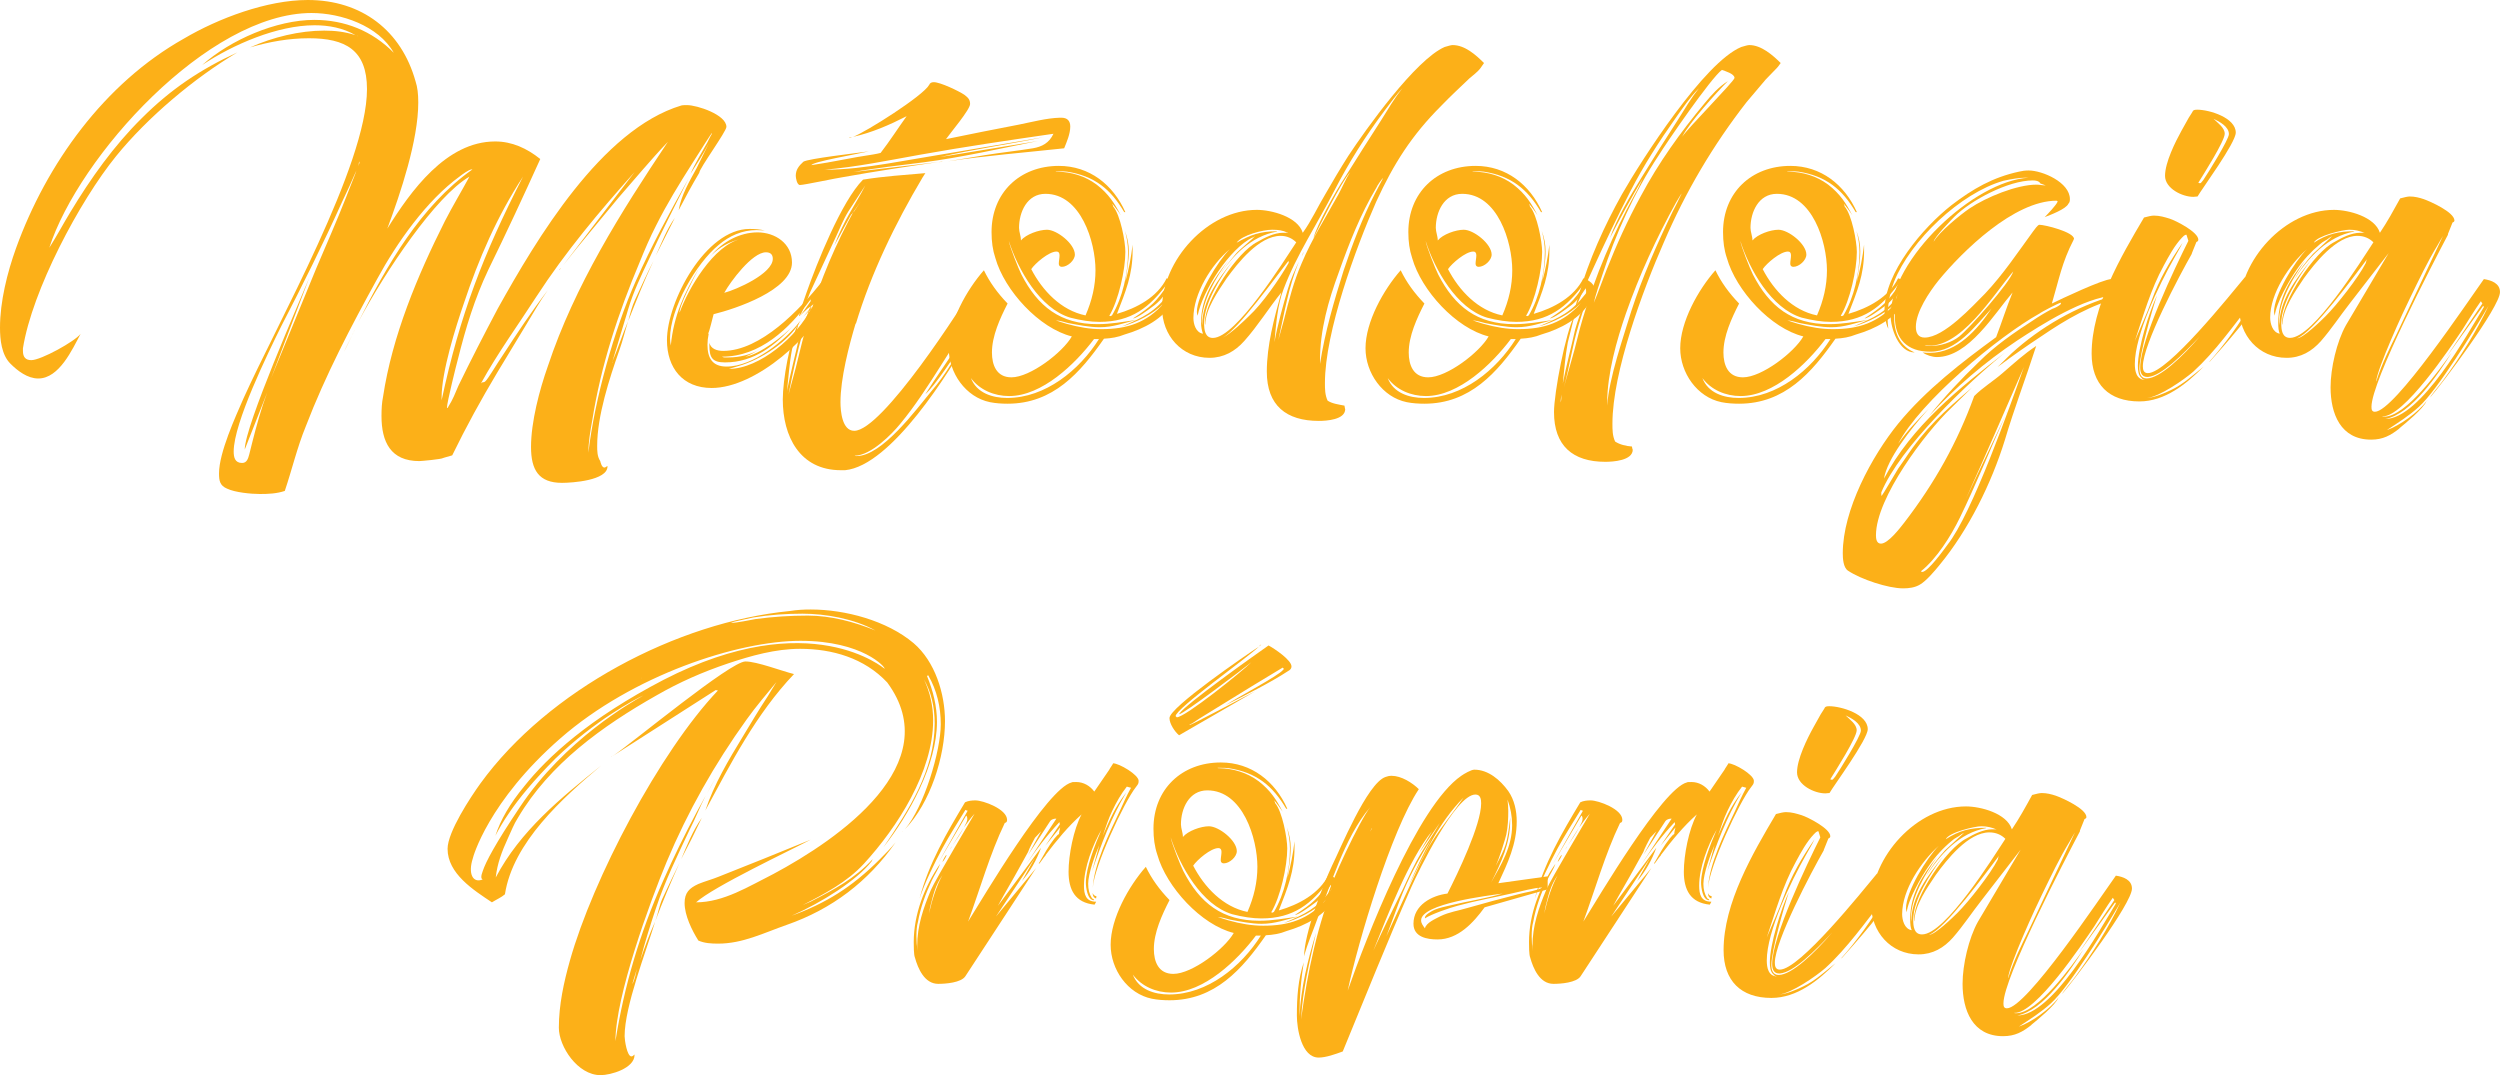
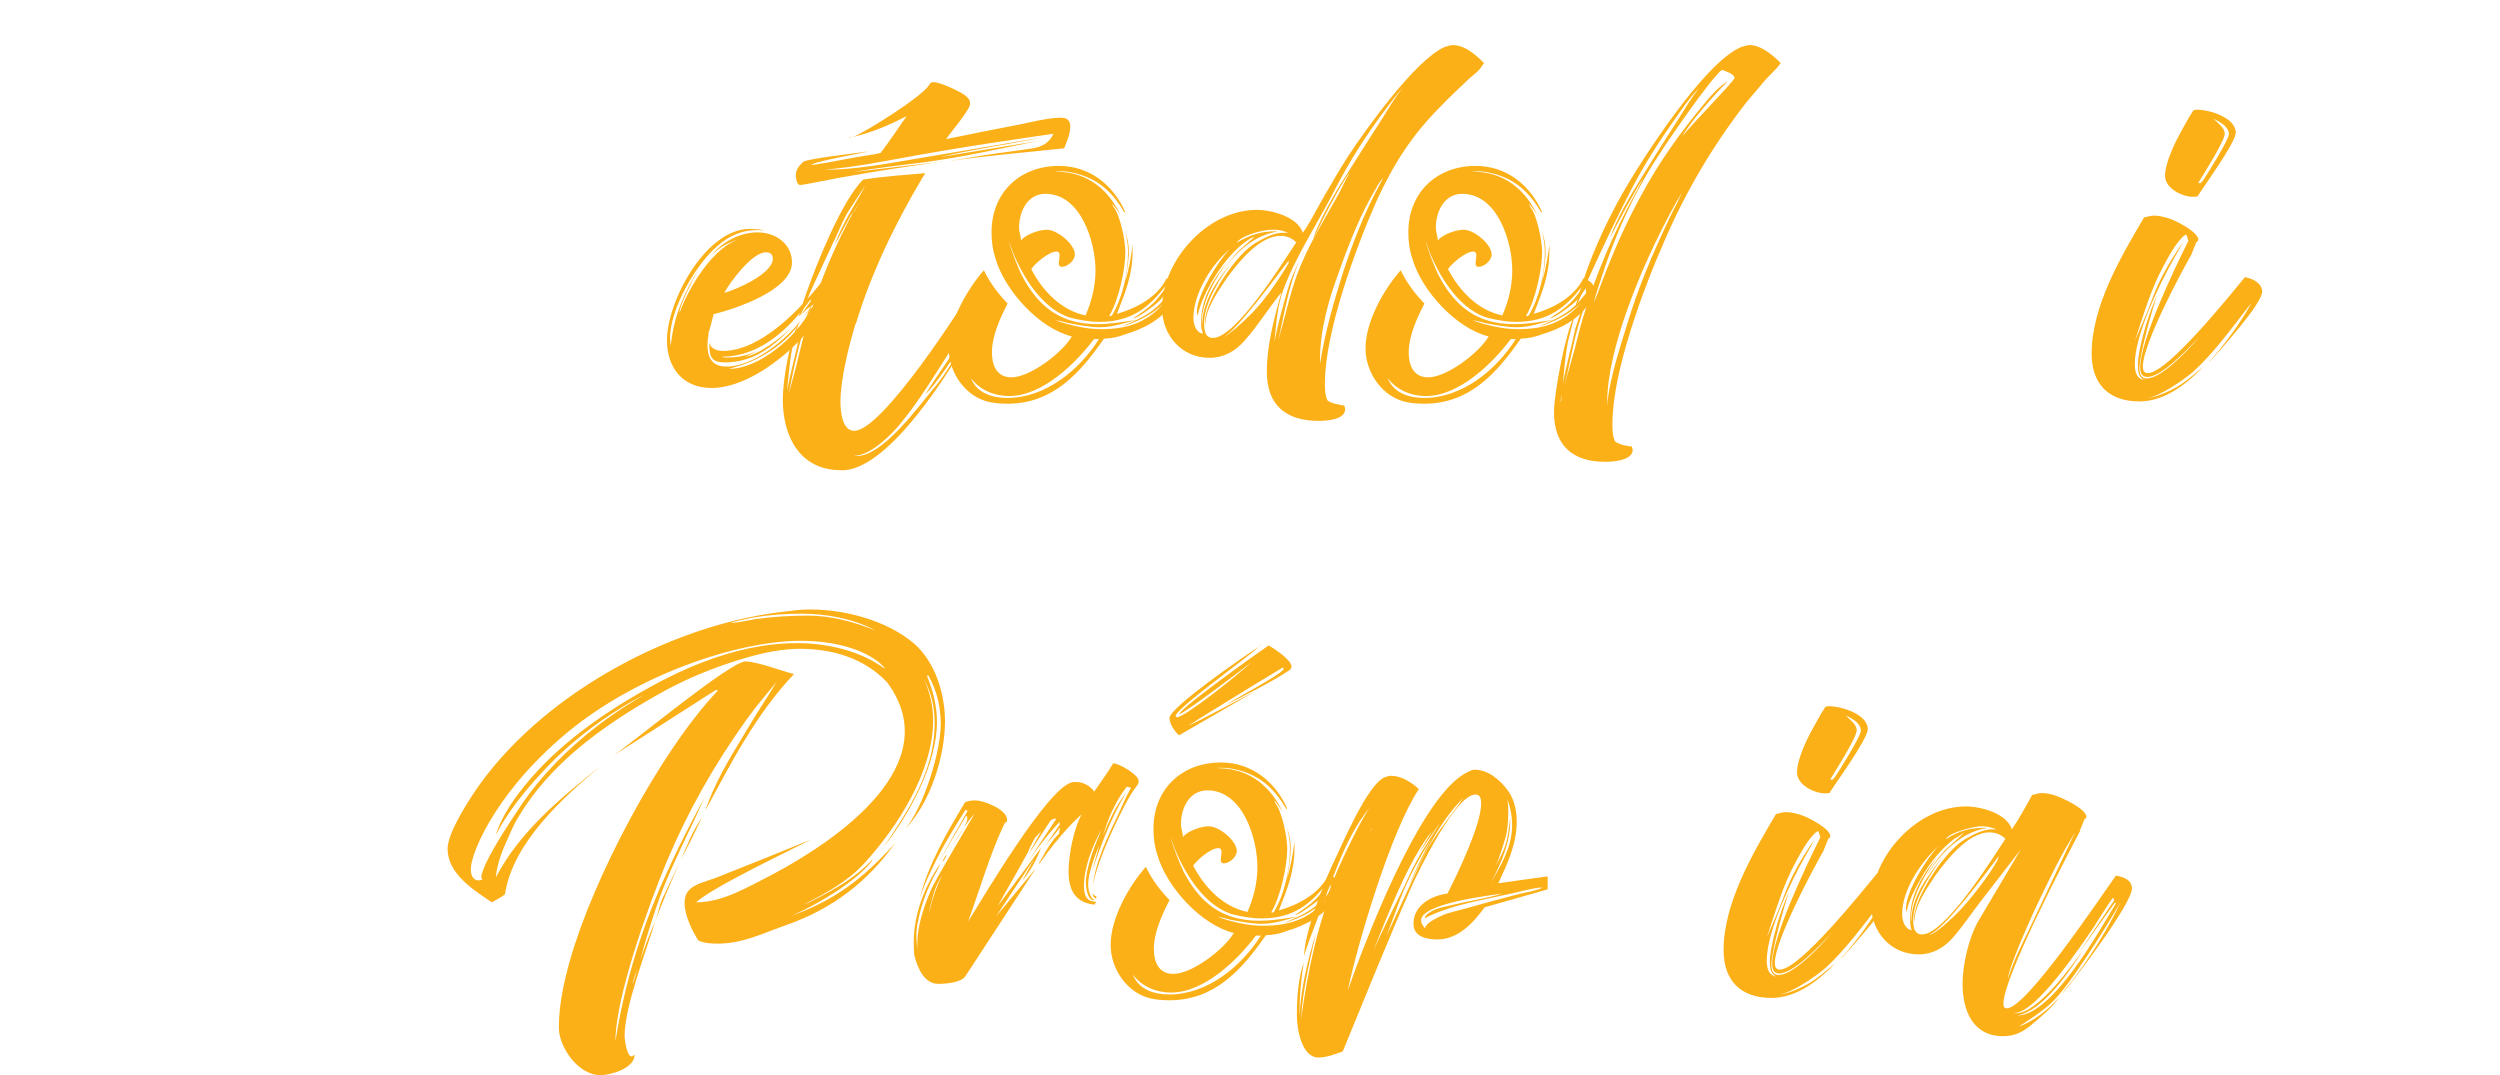
<svg xmlns="http://www.w3.org/2000/svg" id="Layer_1" x="0px" y="0px" width="211.223px" height="90.839px" viewBox="0 0 211.223 90.839" xml:space="preserve">
  <g>
    <g>
-       <path fill="#FCB018" d="M45.647,13.435c-1.421,3.133-2.875,6.267-4.394,9.368c-1.163,2.455-1.905,4.91-2.552,7.494   c-0.161,0.582-0.938,3.715-0.938,4.135c0,0.032,0,0.032,0.031,0.032c0.032,0,0.063-0.032,0.098-0.129   c0.354-0.549,0.582-1.131,0.84-1.745c1.065-2.196,2.164-4.329,3.327-6.525c3.262-5.847,8.754-15.118,15.505-17.153   c0.098-0.032,0.388-0.032,0.483-0.032c0.841,0,3.327,0.808,3.327,1.841c0,0.387-2.293,3.521-2.293,3.876   c-0.614,1.034-1.194,2.1-1.744,3.166c0.227-1.292,0.904-2.423,1.519-3.554l1.034-2.102c-0.484,0.938-1.001,1.712-1.552,2.584   c0.389-0.905,0.938-1.776,1.421-2.647l0.227-0.452l0.162-0.29v-0.064l-0.162,0.227l-0.42,0.646l-1.13,1.777   c-1.065,1.68-2.101,3.359-3.004,5.168c-0.518,1.001-0.97,2.067-1.39,3.101c-1.81,4.296-3.264,8.689-4.006,13.374   c-0.162,0.904-0.323,1.809-0.323,2.713c0.518-4.49,2.196-10.434,4.005-14.504c1.324-2.972,2.875-5.815,4.458-8.657   c-1.162,2.326-2.325,4.587-3.392,6.913c-0.614,1.292-1.261,2.648-1.681,4.038l-1.356,4.49c0.484-1.13,0.84-2.261,1.324-3.392   c-0.258,0.808-0.451,1.646-0.742,2.455c-0.84,2.39-1.874,5.556-1.874,8.076c0,0.42,0,0.904,0.258,1.292   c0.033,0.129,0.129,0.549,0.354,0.549c0.098,0,0.162-0.097,0.259-0.129v0.032c0,1.195-3.004,1.389-3.845,1.389   c-1.972,0-2.616-1.099-2.616-3.037c0-2.1,0.711-4.813,1.421-6.816c2.261-6.815,6.17-13.018,10.144-18.961   c-1.454,1.519-2.778,3.133-4.167,4.716c-1.583,1.938-3.166,3.78-4.685,5.718l6.041-7.882c-3.004,3.359-5.848,6.751-8.303,10.531   c-1.583,2.455-3.262,4.749-4.685,7.333c0.259-0.258,0.194,0.129,0.614-0.483c0.42-0.613,0.774-1.229,1.194-1.841   c1.261-1.938,2.455-3.747,3.845-5.556c-0.679,0.937-1.229,1.938-1.842,2.94l-2.423,4.005c-1.39,2.326-2.615,4.555-3.812,7.01   l-0.678,0.194l-0.098,0.032c-0.098,0.097-1.842,0.258-2.002,0.258c-2.424,0-3.198-1.615-3.198-3.812   c0-0.614,0.032-1.131,0.13-1.615c0.773-5.136,2.906-10.24,5.231-14.858c0.646-1.26,1.39-2.487,2.067-3.747   c-2.844,1.646-7.074,7.946-9.4,12.307c2.423-4.812,5.266-9.82,9.658-12.921h-0.06c-0.227,0-0.84,0.452-1.001,0.582   c-2.811,2.035-5.33,5.621-6.979,8.657c-2.229,4.038-4.394,8.172-6.041,12.469c-0.742,1.809-1.163,3.65-1.775,5.459   c-0.68,0.226-1.356,0.259-2.101,0.259s-2.101-0.129-2.777-0.453c-0.614-0.258-0.679-0.678-0.679-1.292   c0-1.744,1.39-4.781,2.067-6.331c2.842-6.332,10.434-19.705,10.434-26.133c0-3.327-1.841-4.296-4.909-4.296   c-1.681,0-3.327,0.291-4.976,0.775c1.938-0.872,4.2-1.421,6.268-1.421c0.903,0,1.775,0.097,2.647,0.388   c-1.034-0.614-2.262-0.84-3.456-0.84c-3.133,0-6.881,1.615-9.497,3.358c2.391-2.132,6.268-3.812,9.465-3.812   c2.584,0,4.91,0.937,6.72,2.778c-1.292-2.293-4.458-3.359-6.944-3.359c-8.755,0-19.674,12.146-22.16,19.834   c0.646-1.001,1.163-2.003,1.776-3.004c1.712-2.842,3.684-5.621,6.041-7.946c2.455-2.455,4.976-4.135,8.076-5.556   C16.41,6.59,12.468,9.917,9.82,13.179C6.718,16.991,2.713,24.55,1.938,29.428v0.226c0,0.518,0.227,0.775,0.71,0.775   c0.809,0,3.684-1.583,4.167-2.229c-0.71,1.325-1.81,3.779-3.585,3.779c-0.904,0-1.745-0.646-2.357-1.26   C0.129,29.976,0,28.684,0,27.683c0-2.197,0.613-4.652,1.356-6.719C3.941,13.825,8.819,7.042,15.538,3.262   C18.445,1.55,22.548,0,26.004,0c4.556,0,7.914,2.584,9.108,6.88c0.162,0.484,0.227,1.066,0.227,1.777   c0,3.198-1.485,7.623-2.616,10.66c1.971-3.166,4.975-7.365,9.108-7.365C43.255,11.948,44.516,12.53,45.647,13.435z M21.064,38.373   l0.258-1.034c0.354-1.389,0.743-2.81,1.261-4.199l-1.906,4.845c0-2.002,4.685-12.63,5.459-14.536l-3.229,8.496l3.812-9.271   c0.873-2.067,1.713-3.941,2.521-6.008l0.775-1.97l0.097-0.291c-0.388,0.905-0.774,1.745-1.194,2.617   c-1.646,3.65-3.358,7.074-5.168,10.563c-1.099,2.229-4.006,8.141-4.006,10.562c0,0.485,0.098,0.969,0.711,0.969   C20.869,39.115,20.966,38.728,21.064,38.373z M29.074,29.715c0.162-0.387,0.421-0.872,0.679-1.389L29.074,29.715z M29.752,28.326   l0.227-0.485C29.882,28.003,29.851,28.166,29.752,28.326z M30.109,27.551l-0.098,0.194L30.109,27.551z M30.141,3.001   c0.031,0.032,0.097,0.063,0.129,0.063L30.141,3.001z M30.366,13.791v-0.097l0.032-0.032c-0.098,0-0.063,0.129-0.098,0.226   l-0.064,0.162L30.366,13.791z M39.186,25.645c-0.68,1.97-1.874,5.75-1.874,7.914v0.258c1.55-7.236,3.521-12.339,6.88-18.897   C41.995,18.28,40.446,21.865,39.186,25.645z M47.261,22.835c0-0.097,0.098-0.162,0.13-0.194L47.261,22.835z M51.718,30.684   c0.032-0.032,0.032-0.064,0.032-0.162L51.718,30.684z M53.075,27.131c0.161-0.614,0.322-1.26,0.581-1.809   c0.518-1.13,1.001-2.196,1.551-3.263C54.433,23.708,53.753,25.419,53.075,27.131z M55.402,21.607   c0.483-1.064,0.938-2.261,1.615-3.198L55.402,21.607z" />
      <path fill="#FCB018" d="M68.62,25.871l-0.13,0.258l0.743-0.743l-0.064-0.129c-0.098,0.226-0.743,0.678-0.969,0.84l-0.646,0.614   c0.354-0.388,0.581-0.775,0.937-1.26V25.29c-1.809,2.487-4.264,4.845-7.493,4.845c0.16,0.097,0.322,0.065,0.549,0.065   c0.938,0,1.842-0.226,2.648-0.678c-0.388,0.228-0.808,0.452-1.229,0.613c1.195-0.161,3.327-1.809,4.104-2.681   c-1.55,1.712-3.358,3.166-5.813,3.166c-1.065,0-1.323-0.388-1.323-1.454v-0.228c0.097,0.549,0.678,0.71,1.163,0.71   c3.166,0,6.524-3.521,8.366-5.879c0.354,0.226,0.809,0.42,0.809,0.904c0,0-0.033,0.097-0.064,0.323   c-1.39,3.359-6.331,7.785-10.079,7.785c-2.455,0-3.778-1.712-3.778-4.038c0-3.263,3.263-9.4,6.978-9.4   c0.421,0,0.872,0.032,1.292,0.129c-0.226,0-0.451-0.032-0.71-0.032c-1.194,0-2.293,0.484-3.197,1.26   c-1.905,1.55-4.104,5.395-4.104,7.882c0,0.226,0.033,0.388,0.064,0.614c0.259-2.584,1.13-4.393,2.391-6.558   c-0.42,0.775-1.744,3.359-1.646,3.779c0.711-2.002,2.875-5.717,5.2-6.234c-0.969,0.226-1.809,0.679-2.52,1.389   c0.937-1.13,2.391-1.938,3.908-1.938c1.485,0,2.907,0.937,2.907,2.552c0,2.326-4.781,3.909-6.622,4.361   c-0.098,0.355-0.354,1.454-0.452,1.615l0.032,0.064c-0.063,0.291-0.098,0.614-0.098,0.905c0,1.13,0.42,1.841,1.615,1.841   c2.229,0,4.975-2.197,6.267-3.909c-0.938,1.776-3.424,3.359-5.298,3.876l-0.774,0.228c2.616,0,5.781-2.778,6.913-5.039   l-0.614,0.614L68.62,25.871z M60.092,21.575c0,0.032,0,0.032-0.031,0.064C60.061,21.607,60.061,21.607,60.092,21.575z    M65.293,21.865c0-0.355-0.192-0.549-0.581-0.549c-1.163,0-3.004,2.487-3.521,3.424C62.192,24.482,65.293,23.126,65.293,21.865z    M67.684,27.002c0-0.032,0-0.064,0.031-0.097L67.684,27.002z" />
      <path fill="#FCB018" d="M83.805,24.773v0.097c-0.098,0.484-1.486,2.843-1.744,3.295c-1.81,3.229-6.751,11.177-10.66,11.562h-0.354   c-3.488,0-4.91-2.875-4.91-5.976c0-1.647,0.582-4.975,1.355-6.525l-0.58,2.326c-0.227,1.195-0.291,2.358-0.421,3.489   c0.259-1.389,0.775-3.328,1.034-4.555c0.258-0.872,0.646-1.712,0.938-2.584l0.582-1.68l-1.194,3.779   c-0.518,1.809-0.872,3.521-1.229,5.33l0.613-2.261c0.259-1.001,0.484-2.035,0.774-3.069c0.904-3.23,2.101-6.299,3.65-9.271   l0.451-0.84l-0.162,0.226h-0.031l-1.421,2.617c0.354-0.937,0.809-1.906,1.356-2.843c0.42-0.743,0.872-1.454,1.26-2.229   l-1.453,2.229c-0.421,0.679-0.743,1.519-1.1,2.261l-2.101,4.522c-0.258,0.614-0.518,1.454-0.872,1.971   c0,0.032,0,0.064-0.031,0.064l-0.032-0.032c0-0.259,0.518-1.647,0.614-1.938c0.871-2.487,2.972-7.752,4.78-9.562   c1.81-0.291,3.456-0.388,5.266-0.549l-0.227,0.354c-2.326,3.909-4.36,8.108-5.652,12.404v-0.097   c-0.582,1.938-1.292,4.684-1.292,6.687c0,0.743,0.129,2.423,1.162,2.423c2.358,0,9.046-10.369,10.467-12.792   C83.062,23.836,83.805,24.224,83.805,24.773z M66.361,33.818c0,0.065,0,0.097-0.031,0.129   C66.328,33.916,66.361,33.916,66.361,33.818z M89.684,9.946c0.483,0,0.742,0.258,0.742,0.743c0,0.614-0.291,1.292-0.517,1.841   c-3.264,0.355-6.559,0.614-9.82,1.099l3.102-0.517c1.39-0.226,2.682-0.355,4.069-0.582c0.775-0.129,1.39-0.452,1.745-1.228   c-3.779,0.549-7.526,1.099-11.307,1.777c-2.713,0.484-5.329,1.034-8.043,1.26c1.81,0,3.521-0.226,5.33-0.517l13.18-2.229   c-2.973,0.614-5.879,1.001-8.754,1.68l8.271-1.357c-3.229,0.646-6.46,1.389-9.724,1.809c-1.938,0.258-3.909,0.452-5.848,0.808   l7.171-0.84c-2.714,0.388-5.266,0.775-7.979,1.26c-0.678,0.097-3.358,0.678-3.715,0.678c-0.258,0-0.354-0.614-0.354-0.775   c0-0.517,0.258-0.84,0.646-1.195c0.42-0.258,4.395-0.711,5.523-0.872c-1.098,0.258-4.749,0.872-4.845,1.163   c1.81-0.258,3.424-0.646,5.232-0.904c0.258-0.032,0.452-0.097,0.613-0.129c0.774-1.001,1.454-2.067,2.197-3.101   c-1.454,0.743-2.939,1.389-4.521,1.745c1.098-0.42,5.91-3.457,6.428-4.394c0.063-0.161,0.194-0.226,0.389-0.226   c0.549,0,2.101,0.743,2.584,1.066c0.291,0.227,0.483,0.388,0.483,0.775c0,0.485-1.68,2.455-2.035,2.972   c2.067-0.42,4.103-0.84,6.17-1.229c1.131-0.226,2.325-0.549,3.456-0.582L89.684,9.946L89.684,9.946z M71.982,11.594   c-0.129,0.064-0.227,0.064-0.258,0.032L71.982,11.594z M72.144,17.892l0.582-0.872l-0.615,0.872H72.144z M80.898,29.198   c0.613-1.034,1.065-2.067,1.551-3.133c-0.904,1.647-1.971,3.263-2.972,4.845c-1.065,1.68-2.164,3.392-3.425,4.91   c-0.678,0.84-2.486,2.681-3.844,2.681c0.031,0.032,0.064,0.032,0.162,0.032c2.165,0,5.039-3.941,6.332-5.491   c1.26-1.454,2.132-3.069,3.068-4.716c-1.194,1.874-2.777,4.264-3.586,4.975C79.056,31.912,80.025,30.588,80.898,29.198z    M79.638,13.661c-0.032,0.032-0.162,0.032-0.355,0.032L79.638,13.661z" />
      <path fill="#FCB018" d="M94.015,17.311c0.032,0.033,0.032,0.065,0.032,0.129c0.614,0.71,1.034,2.972,1.034,3.844   c0,1.518-0.582,4.103-1.356,5.395l0.097,0.032l0.129-0.064c0.905-1.519,1.357-3.554,1.357-5.362c0-0.614-0.098-1.195-0.26-1.777   c0.228,0.614,0.323,1.163,0.323,1.712c0,0.873-0.162,1.712-0.291,2.584c0.291-1.034,0.483-2.067,0.613-3.133v0.517   c0,2.035-0.582,3.424-1.324,5.33c1.68-0.484,3.424-1.421,4.199-3.004c0.388,0.097,0.97,0.517,0.97,0.937   c0,0.355-0.194,0.678-0.354,0.969c-0.904,1.518-2.521,2.358-4.167,2.842c-0.55,0.226-1.131,0.323-1.744,0.355   c-2.003,2.875-4.296,5.492-8.142,5.492c-0.483,0-1.001-0.032-1.485-0.129c-2.066-0.42-3.489-2.487-3.489-4.555   c0-2.229,1.52-4.942,2.973-6.59c0.483,1.001,1.13,1.906,2.002,2.811c-0.646,1.26-1.323,2.746-1.323,4.135   c0,1.066,0.388,2.1,1.646,2.1c1.583,0,4.328-2.1,5.104-3.457c-2.746-0.678-5.687-3.876-6.46-6.622   c-0.228-0.678-0.323-1.389-0.323-2.196c0-3.328,2.392-5.589,5.686-5.589c2.584,0,4.587,1.583,5.621,3.909h-0.098   c-1.13-1.938-2.521-3.068-4.845-3.424c-0.227-0.032-0.452-0.032-0.68-0.032h-0.258c0,0.032,0.031,0.032,0.129,0.032   c1.194,0.032,2.325,0.354,3.326,1.098c1.001,0.775,1.519,1.583,2.035,2.584c-0.227-0.355-0.484-0.679-0.711-0.969l0.064,0.226   L94.015,17.311z M92.432,28.649c-1.583,2.102-4.394,4.813-7.172,4.813c-1.26,0-2.486-0.517-3.229-1.519   c0.484,1.26,1.81,1.68,3.068,1.68c3.229,0,6.104-2.358,7.753-4.977L92.432,28.649L92.432,28.649z M98.795,24.579   c0-0.097-0.032-0.129-0.032-0.227c-0.388,0.614-0.808,1.163-1.422,1.583c-0.259,0.194-1.292,0.969-1.614,0.969   c1.55-1.034,1.938-1.357,2.972-2.907l-0.031-0.065V23.9c-1.519,2.067-3.068,3.295-5.782,3.295c-0.742,0-1.583-0.129-2.454-0.355   c-2.584-0.775-4.426-4.07-5.201-6.493c0.098,0.549,0.809,2.326,1.065,2.843c1.39,2.713,3.295,4.199,6.429,4.199   c1.131,0,2.132-0.194,3.263-0.355c-1.033,0.259-1.938,0.614-3.068,0.614c-0.872,0-1.81-0.193-2.682-0.355   c-0.354-0.097-0.678-0.194-1.033-0.226c0.291,0.097,0.549,0.194,0.904,0.291c1.034,0.291,2.002,0.452,2.938,0.452   c2.196,0,3.845-0.549,5.297-2.196c-0.938,0.937-2.293,1.615-3.553,1.97c1.81-0.775,2.746-1.195,3.974-2.778   C98.795,24.773,98.795,24.708,98.795,24.579z M86.261,20.315c0.421-0.517,1.519-0.904,2.197-0.904c0.84,0,2.357,1.195,2.357,2.1   c0,0.484-0.613,1.034-1.099,1.034c-0.161,0-0.259-0.097-0.259-0.259c0-0.226,0.064-0.484,0.064-0.71s-0.098-0.323-0.259-0.323   c-0.646,0-1.81,1.001-2.133,1.486c0.938,1.809,2.521,3.489,4.587,3.909c0.55-1.26,0.841-2.52,0.841-3.812   c0-2.39-1.229-6.46-4.23-6.46c-1.552,0-2.229,1.55-2.229,2.875C86.101,19.605,86.261,19.96,86.261,20.315z" />
      <path fill="#FCB018" d="M113.656,34.561c0,0.904-1.584,1.001-2.229,1.001c-2.744,0-4.395-1.292-4.395-4.167   c0-2.197,0.613-4.49,1.229-6.687c-1.066,1.325-2.004,2.843-3.134,4.103c-0.774,0.872-1.745,1.421-2.939,1.421   c-2.357,0-4.005-1.906-4.005-4.199c0-4.038,3.844-8.302,8.01-8.302c1.229,0,3.457,0.582,3.877,1.938   c0.742-1.034,1.262-2.197,1.906-3.263c0.646-1.13,1.26-2.164,1.938-3.23c1.486-2.261,5.688-8.14,8.143-9.206   c0.32-0.097,0.549-0.162,0.678-0.162c1.033,0,1.971,0.84,2.648,1.518l-0.291,0.42c-0.26,0.354-0.646,0.614-0.938,0.873   c-0.809,0.775-1.615,1.518-2.391,2.326c-2.488,2.487-4.008,4.878-5.492,8.108c-1.711,3.876-4.328,10.983-4.328,15.312   c0,0.485,0,1.001,0.227,1.486c0.389,0.259,0.938,0.323,1.422,0.42C113.623,34.496,113.656,34.593,113.656,34.561z M108.197,19.927   c-1.811,0-3.618,2.293-4.555,3.585c-0.71,1.066-1.81,2.617-1.81,3.941c-0.033-0.065-0.033-0.129-0.033-0.227   c0-1.841,2.746-5.943,4.427-6.783c0.611-0.355,1.42-0.775,2.164-0.775c0.258,0,0.42,0,0.451,0.032l-0.031-0.032l-0.1-0.032   c-0.291-0.162-0.711-0.226-1.227-0.226c-0.775,0-2.552,0.452-3.005,1.098c1.194-0.678,2.003-0.969,3.425-0.969l-0.033,0.032   c-2.164,0.388-3.747,2.035-4.91,3.812c0.42-0.678,0.938-1.325,1.454-1.938c0.193-0.258,1.614-1.421,1.614-1.486l-0.193,0.129   v-0.032c-1.938,0.937-4.23,4.49-4.65,6.622c-0.033-0.129-0.064-0.226-0.064-0.323c0-1.389,1.776-4.296,2.777-5.297   c-1.551,1.292-3.068,3.747-3.068,5.814c0,0.484,0.193,1.228,0.809,1.324c-0.098-0.258-0.162-0.582-0.162-0.937   c0-2.1,1.033-3.65,2.293-5.233c-1.001,1.357-2.229,3.392-2.229,5.168c0,0.097,0.031,0.194,0.031,0.291   c0-2.067,1.325-3.909,2.617-5.459c-1.034,1.292-2.455,3.586-2.455,5.266c0,0.549,0.063,1.26,0.743,1.26   c1.97,0,6.007-6.525,7.042-8.076C109.166,20.121,108.713,19.927,108.197,19.927z M108.875,22.221c0.031-0.097-0.031-0.097,0-0.194   c-1.033,1.292-4.264,5.814-5.556,6.493c0.679-0.323,1.874-1.486,2.197-1.809C106.648,25.677,108.101,23.578,108.875,22.221z    M109.748,22.092c-0.904,2.229-1.229,4.361-1.746,6.654l0.484-1.745c0.42-1.647,0.809-3.198,1.486-4.749   c0.871-2.067,2.033-3.876,3.102-5.814c0.354-0.646,0.613-1.292,1.002-1.906c-0.84,1.001-2.488,4.361-3.102,5.588   c0.258-1.066,1.938-4.07,2.615-5.071c1.033-1.647,2.066-3.295,3.135-4.942c0.549-0.873,1.098-1.841,1.775-2.647   c-0.549,0.549-1.002,1.228-1.484,1.841c-1.648,2.196-3.037,4.393-4.299,6.848c-1.389,2.713-3.195,5.427-4.264,8.271   c-0.518,1.324-0.645,3.037-0.775,4.49c0.26-1.454,0.742-3.166,1.133-4.49C109.037,23.61,109.392,22.867,109.748,22.092z    M109.974,21.672c0.031-0.097,0.098-0.291,0.193-0.388L109.974,21.672z M116.855,15.05c-0.064,0-0.549,0.71-0.549,0.775   c-1.391,2.326-2.326,4.749-3.199,7.204c-0.871,2.358-1.582,4.846-1.582,7.43v0.291c0.42-2.713,1.193-5.33,2.002-7.914   c0.744-2.229,1.584-4.425,2.648-6.493L116.855,15.05z" />
      <path fill="#FCB018" d="M129.23,17.311c0.031,0.033,0.031,0.065,0.031,0.129c0.613,0.71,1.033,2.972,1.033,3.844   c0,1.518-0.582,4.103-1.355,5.395l0.098,0.032l0.129-0.064c0.904-1.519,1.355-3.554,1.355-5.362c0-0.614-0.098-1.195-0.26-1.777   c0.229,0.614,0.324,1.163,0.324,1.712c0,0.873-0.162,1.712-0.291,2.584c0.291-1.034,0.484-2.067,0.613-3.133v0.517   c0,2.035-0.582,3.424-1.324,5.33c1.682-0.484,3.424-1.421,4.199-3.004c0.387,0.097,0.969,0.517,0.969,0.937   c0,0.355-0.191,0.678-0.354,0.969c-0.904,1.518-2.521,2.358-4.168,2.842c-0.549,0.226-1.129,0.323-1.744,0.355   c-2.002,2.875-4.295,5.492-8.139,5.492c-0.486,0-1.004-0.032-1.486-0.129c-2.068-0.42-3.488-2.487-3.488-4.555   c0-2.229,1.52-4.942,2.971-6.59c0.484,1.001,1.133,1.906,2.006,2.811c-0.646,1.26-1.326,2.746-1.326,4.135   c0,1.066,0.389,2.1,1.646,2.1c1.584,0,4.328-2.1,5.105-3.457c-2.746-0.678-5.688-3.876-6.461-6.622   c-0.227-0.678-0.322-1.389-0.322-2.196c0-3.328,2.391-5.589,5.686-5.589c2.584,0,4.588,1.583,5.621,3.909h-0.098   c-1.131-1.938-2.52-3.068-4.846-3.424c-0.227-0.032-0.451-0.032-0.68-0.032h-0.258c0,0.032,0.031,0.032,0.129,0.032   c1.195,0.032,2.326,0.354,3.326,1.098c1.002,0.775,1.52,1.583,2.035,2.584c-0.227-0.355-0.484-0.679-0.711-0.969l0.064,0.226   L129.23,17.311z M127.646,28.649c-1.582,2.102-4.395,4.813-7.17,4.813c-1.262,0-2.488-0.517-3.23-1.519   c0.484,1.26,1.811,1.68,3.068,1.68c3.229,0,6.104-2.358,7.752-4.977L127.646,28.649L127.646,28.649z M134.01,24.579   c0-0.097-0.031-0.129-0.031-0.227c-0.389,0.614-0.809,1.163-1.422,1.583c-0.26,0.194-1.291,0.969-1.615,0.969   c1.551-1.034,1.938-1.357,2.973-2.907l-0.031-0.065V23.9c-1.52,2.067-3.068,3.295-5.781,3.295c-0.744,0-1.584-0.129-2.455-0.355   c-2.584-0.775-4.428-4.07-5.201-6.493c0.098,0.549,0.809,2.326,1.064,2.843c1.391,2.713,3.297,4.199,6.43,4.199   c1.131,0,2.133-0.194,3.264-0.355c-1.033,0.259-1.938,0.614-3.068,0.614c-0.873,0-1.811-0.193-2.682-0.355   c-0.354-0.097-0.68-0.194-1.033-0.226c0.291,0.097,0.549,0.194,0.904,0.291c1.033,0.291,2.002,0.452,2.938,0.452   c2.195,0,3.846-0.549,5.299-2.196c-0.938,0.937-2.293,1.615-3.555,1.97c1.811-0.775,2.746-1.195,3.975-2.778   C134.01,24.773,134.01,24.708,134.01,24.579z M121.476,20.315c0.42-0.517,1.52-0.904,2.195-0.904c0.842,0,2.357,1.195,2.357,2.1   c0,0.484-0.613,1.034-1.098,1.034c-0.162,0-0.26-0.097-0.26-0.259c0-0.226,0.064-0.484,0.064-0.71s-0.098-0.323-0.258-0.323   c-0.646,0-1.811,1.001-2.135,1.486c0.939,1.809,2.521,3.489,4.588,3.909c0.551-1.26,0.84-2.52,0.84-3.812   c0-2.39-1.229-6.46-4.23-6.46c-1.551,0-2.229,1.55-2.229,2.875C121.314,19.605,121.476,19.96,121.476,20.315z" />
      <path fill="#FCB018" d="M137.92,37.92c0,0.032,0,0.032,0.031,0.064c0,0.937-1.68,1.034-2.324,1.034   c-2.746,0-4.33-1.356-4.33-4.199c0-1.615,0.971-6.719,1.744-8.205l-0.58,2.326c-0.227,1.195-0.291,2.326-0.42,3.456   c0.258-1.354,0.773-3.327,1.033-4.521c0.387-1.389,0.969-2.714,1.453-4.104l-1.131,3.618c-0.549,1.809-0.775,3.521-1.262,5.33   l0.646-2.293c0.354-1.163,0.582-2.326,0.939-3.489c1.064-3.65,2.551-7.139,4.393-10.499c0.258-0.42,0.451-0.872,0.678-1.356   c-1,1.68-1.904,3.359-2.775,5.039c0.611-1.712,1.711-3.553,2.646-5.071c1.033-1.68,2.066-3.328,3.135-4.975   c0.549-0.872,1.1-1.809,1.744-2.616c-0.744,0.743-1.355,1.646-1.971,2.52c-1.391,1.97-2.682,3.973-3.812,6.17   c-1.131,2.196-2.133,4.296-3.133,6.493c-0.52,1.131-1.035,2.261-1.52,3.392c0.031-0.355,0.193-0.775,0.289-1.131   c0.873-2.972,2.133-5.782,3.65-8.496c1.68-2.939,6.945-11.145,10.078-12.437c0.324-0.097,0.549-0.162,0.68-0.162   c1,0,1.971,0.84,2.648,1.518c-0.1,0.129-0.193,0.291-0.324,0.42l-0.938,0.969l-1.613,1.906c-2.844,3.65-5.168,7.591-7.012,11.888   c-1.744,3.973-4.328,10.918-4.328,15.279c0,0.517,0,1.034,0.227,1.518c0.389,0.258,0.938,0.388,1.422,0.42   C137.888,37.823,137.92,37.888,137.92,37.92z M131.847,34.011c0.098-0.226,0.064-0.452,0.064-0.678L131.847,34.011z    M134.592,23.61c-0.029,0.097-0.062,0.162-0.062,0.162L134.592,23.61z M135.724,22.835c0.871-2.196,1.775-4.199,2.906-6.267   c1.52-2.843,3.326-5.362,5.395-7.85c0.615-0.743,1.164-1.357,1.973-1.874c-1.035,1.034-3.264,3.521-3.877,4.716   c0.518-0.775,4.426-4.716,4.426-4.975c0-0.355-0.809-0.582-1.064-0.679c-0.904,0.646-4.717,6.202-5.33,7.204   c-2.066,3.101-3.65,6.654-4.781,10.143c-0.16,0.485-0.613,1.809-0.711,2.326C135.045,24.676,135.367,23.74,135.724,22.835z    M141.603,17.117c-1.646,2.972-3.102,6.137-4.23,9.368c-0.775,2.229-1.584,5.104-1.584,7.559v0.226   c0.162-2.356,1.357-5.75,2.035-7.979c0.938-2.875,2.164-5.653,3.488-8.399c0.064-0.097,0.773-1.518,0.773-1.55   C142.056,16.342,141.666,17.02,141.603,17.117z" />
-       <path fill="#FCB018" d="M155.816,17.311c0.033,0.033,0.033,0.065,0.033,0.129c0.613,0.71,1.033,2.972,1.033,3.844   c0,1.518-0.582,4.103-1.357,5.395l0.1,0.032l0.129-0.064c0.902-1.519,1.355-3.554,1.355-5.362c0-0.614-0.098-1.195-0.26-1.777   c0.229,0.614,0.324,1.163,0.324,1.712c0,0.873-0.162,1.712-0.291,2.584c0.291-1.034,0.484-2.067,0.613-3.133v0.517   c0,2.035-0.582,3.424-1.324,5.33c1.68-0.484,3.424-1.421,4.199-3.004c0.387,0.097,0.969,0.517,0.969,0.937   c0,0.355-0.193,0.678-0.355,0.969c-0.902,1.518-2.52,2.358-4.166,2.842c-0.549,0.226-1.131,0.323-1.742,0.355   c-2.006,2.875-4.299,5.492-8.143,5.492c-0.482,0-1.002-0.032-1.486-0.129c-2.066-0.42-3.486-2.487-3.486-4.555   c0-2.229,1.518-4.942,2.973-6.59c0.482,1.001,1.129,1.906,2.002,2.811c-0.646,1.26-1.324,2.746-1.324,4.135   c0,1.066,0.389,2.1,1.646,2.1c1.584,0,4.328-2.1,5.104-3.457c-2.746-0.678-5.686-3.876-6.459-6.622   c-0.229-0.678-0.324-1.389-0.324-2.196c0-3.328,2.393-5.589,5.688-5.589c2.584,0,4.588,1.583,5.621,3.909h-0.1   c-1.131-1.938-2.52-3.068-4.846-3.424c-0.227-0.032-0.451-0.032-0.678-0.032h-0.26c0,0.032,0.031,0.032,0.129,0.032   c1.195,0.032,2.326,0.354,3.328,1.098c1,0.775,1.52,1.583,2.035,2.584c-0.227-0.355-0.484-0.679-0.711-0.969l0.064,0.226   L155.816,17.311z M154.234,28.649c-1.584,2.102-4.395,4.813-7.172,4.813c-1.26,0-2.486-0.517-3.229-1.519   c0.482,1.26,1.809,1.68,3.066,1.68c3.23,0,6.105-2.358,7.754-4.977L154.234,28.649L154.234,28.649z M160.599,24.579   c0-0.097-0.033-0.129-0.033-0.227c-0.389,0.614-0.809,1.163-1.42,1.583c-0.262,0.194-1.293,0.969-1.615,0.969   c1.551-1.034,1.938-1.357,2.971-2.907l-0.029-0.065V23.9c-1.52,2.067-3.07,3.295-5.783,3.295c-0.742,0-1.582-0.129-2.455-0.355   c-2.584-0.775-4.426-4.07-5.201-6.493c0.098,0.549,0.809,2.326,1.066,2.843c1.389,2.713,3.295,4.199,6.428,4.199   c1.131,0,2.133-0.194,3.264-0.355c-1.033,0.259-1.938,0.614-3.066,0.614c-0.873,0-1.811-0.193-2.684-0.355   c-0.354-0.097-0.678-0.194-1.033-0.226c0.291,0.097,0.551,0.194,0.904,0.291c1.033,0.291,2.002,0.452,2.939,0.452   c2.195,0,3.844-0.549,5.297-2.196c-0.938,0.937-2.293,1.615-3.555,1.97c1.811-0.775,2.746-1.195,3.975-2.778   C160.599,24.773,160.599,24.708,160.599,24.579z M148.064,20.315c0.42-0.517,1.52-0.904,2.195-0.904   c0.842,0,2.359,1.195,2.359,2.1c0,0.484-0.615,1.034-1.1,1.034c-0.162,0-0.26-0.097-0.26-0.259c0-0.226,0.062-0.484,0.062-0.71   s-0.096-0.323-0.258-0.323c-0.646,0-1.809,1.001-2.133,1.486c0.938,1.809,2.521,3.489,4.588,3.909   c0.549-1.26,0.84-2.52,0.84-3.812c0-2.39-1.229-6.46-4.23-6.46c-1.551,0-2.229,1.55-2.229,2.875   C147.902,19.605,148.064,19.96,148.064,20.315z" />
-       <path fill="#FCB018" d="M175.232,20.186c-0.029,0.032-0.029,0.032-0.029,0.065c-1.004,1.938-1.229,3.327-1.844,5.395   c0.711-0.354,4.328-2.067,5.039-2.067c0.613,0,0.744,0.71,0.744,1.195c0,0.228,0,0.355-0.033,0.387   c-2.326,0.517-4.619,1.874-6.559,3.198c-1.322,0.872-2.52,1.712-3.777,2.649l1.193-1.163c2.455-2.229,5.428-3.941,8.658-4.878   c-2.521,0.162-6.139,2.455-8.205,3.812c-2.713,1.809-5.201,3.941-7.432,6.364c1.324-1.646,2.684-3.101,4.199-4.555   c1.391-1.389,2.939-2.455,4.588-3.521c0.518-0.355,1.064-0.679,1.615-0.969c0.289-0.097,0.516-0.226,0.678-0.355   c0.031-0.032,0.064-0.097,0.064-0.129c0-0.033,0-0.033-0.033-0.033c-0.129,0-1.68,0.808-1.773,0.905   c-3.49,1.938-10.111,7.462-11.953,11.015c0.773-1.13,1.68-2.035,2.584-2.972c-1.582,1.776-3.52,4.264-3.779,5.911   c2.326-4.425,6.363-7.656,10.24-10.66c-3.197,2.584-8.916,8.043-10.467,11.823v0.129c0,0.032,0,0.161,0.031,0.161   c0.1-0.097,1.131-1.874,1.391-2.293l0.582-0.84c1.711-2.584,3.295-4.005,5.65-6.008l-1.773,1.745   c-2.135,2.035-6.332,7.559-6.332,10.724c0,0.259,0.031,0.711,0.42,0.711c0.613,0,1.615-1.325,1.971-1.777   c2.584-3.359,4.49-6.784,5.91-10.692c0.744-0.743,1.615-1.26,2.393-1.938c0.938-0.808,1.809-1.615,2.844-2.293   c-0.873,2.713-1.844,5.233-2.648,7.947c-1.131,3.65-3.068,7.591-5.523,10.562c-0.389,0.484-1.131,1.356-1.646,1.647   c-0.42,0.258-0.938,0.323-1.422,0.323c-1.291,0-3.586-0.775-4.65-1.486c-0.42-0.258-0.453-1.066-0.453-1.486   c0-3.649,2.455-8.205,4.686-10.95c2.326-2.843,5.395-5.201,8.27-7.301c0.484-1.26,0.873-2.52,1.391-3.779   c-1.551,1.809-3.715,5.459-6.395,5.459c-0.391,0-0.906-0.162-1.195-0.388c0.227,0.032,0.387,0.032,0.613,0.032   c2.293,0,4.006-1.971,5.201-3.747c-1.391,1.486-2.939,3.65-5.17,3.65c-1.971,0-3.004-1.066-3.004-3.004   c0-0.614,0.062-1.229,0.227-1.874c-0.193,0.582-0.291,1.195-0.291,1.874c0,1.389,0.453,2.52,1.744,3.069   c-1.355,0-2.035-2.067-2.035-3.101c0-4.781,7.043-11.403,11.662-11.662h-0.291c-0.484,0-1.1,0.097-1.842,0.259   c-3.617,1.034-7.85,5.039-9.238,8.528c-0.387,1.001-0.549,2.067-0.549,3.101c0,0.291,0.031,0.582,0.062,0.872   c-0.227-0.482-0.322-1.034-0.322-1.55c0-3.198,3.264-7.01,5.652-8.883c1.809-1.389,3.488-2.358,5.719-2.843   c0.26-0.064,0.518-0.097,0.809-0.097c1.162,0,3.486,1.001,3.486,2.423c0,0.162-0.029,0.291-0.129,0.388   c-0.191,0.452-1.582,0.969-2.002,1.13c0.227-0.226,1.002-1.034,1.1-1.324c-0.033-0.032-0.064-0.064-0.098-0.064   c-3.586,0-7.945,4.264-9.98,6.751c-0.775,0.969-1.906,2.649-1.906,3.909c0,0.517,0.193,0.905,0.742,0.905   c1.646,0,4.068-2.681,5.104-3.715c1.551-1.647,2.746-3.457,4.068-5.266c0.098-0.129,0.389-0.549,0.518-0.549   C172.777,18.991,175.232,19.605,175.232,20.186z M166.092,42.152l3.326-7.01c-1.291,2.875-2.455,5.782-3.844,8.625   c-0.742,1.519-1.939,3.424-3.264,4.49c0,0.031,0.031,0.064,0.098,0.064c0.484,0,1.873-1.938,2.133-2.293   c2.066-2.584,5.297-11.759,6.461-15.021C169.355,34.755,167.802,38.405,166.092,42.152z M163.119,29.231   c0.809,0,1.777-0.291,2.424-0.808c0.84-0.678,4.295-4.555,4.555-5.491c-1.646,1.906-4.555,6.751-7.494,6.234   C162.765,29.263,162.959,29.231,163.119,29.231z M162.959,34.529l0.227-0.226L162.959,34.529z M172.812,15.664   c0.029,0-0.033-0.032-0.064-0.032l-0.354-0.129c-0.129-0.226-0.42-0.259-0.646-0.259c-2.066,0-5.232,1.68-6.623,3.069   c-0.227,0.228-1.744,1.777-1.744,2.1c0.42-0.775,2.262-2.293,3.037-2.81c1.389-0.937,3.973-2.003,5.652-2.003   C172.326,15.599,172.552,15.664,172.812,15.664z M169.58,34.819c-0.033,0.032-0.062,0.097-0.062,0.129L169.58,34.819z" />
      <path fill="#FCB018" d="M181.986,18.216c0.484,0,0.904,0.129,1.324,0.258c0.518,0.162,2.424,1.131,2.424,1.777   c0,0.097-0.064,0.161-0.162,0.194l-0.389,0.969v0.032c-1.033,1.809-4.135,7.656-4.135,9.497c0,0.291,0.062,0.582,0.42,0.582   c1.68,0,6.912-6.558,8.205-8.106c0.613,0.097,1.453,0.482,1.453,1.228c0,1.034-3.648,5.039-4.426,5.911h-0.031   c1.229-1.389,2.682-3.327,3.553-4.975c-1.518,1.938-3.068,4.135-4.908,5.813c-0.775,0.678-2.875,2.132-3.91,2.229   c0.615-0.032,1.52-0.42,2.035-0.678c1.035-0.484,1.875-1.292,2.746-1.97c-1.453,1.454-3.264,2.939-5.428,2.939   c-2.584,0-4.037-1.454-4.037-4.038c0-3.973,2.455-8.172,4.426-11.5C181.502,18.28,181.793,18.216,181.986,18.216z M181.404,31.847   c-0.482,0-0.58-0.42-0.58-0.808c0-2.293,2.939-8.431,4.07-10.692l-0.162-0.517c-0.162,0-0.291,0.161-0.389,0.258   c-0.613,0.646-1.098,1.55-1.518,2.326c-1.133,2.067-1.715,4.199-2.455,6.396c0.482-1.163,1.002-2.261,1.422-3.424   c0.646-1.809,1.549-3.328,2.613-4.878c-0.225,0.484-0.482,0.872-0.74,1.356c-1.229,2.165-3.295,6.429-3.295,8.883   c0,0.614,0.129,1.325,0.871,1.357c-0.16-0.032-0.26-0.097-0.289-0.162c-0.291-0.226-0.324-0.678-0.324-1.034   c0-1.518,0.938-4.522,1.615-5.944c-0.422,1.26-1.486,4.975-1.486,6.17c0,0.42,0.131,0.84,0.615,0.84   c1.098,0,3.033-1.841,4.521-3.585c-1.486,1.583-3.264,3.359-4.395,3.457L181.404,31.847L181.404,31.847z M185.281,9.364   c0.098-0.097,0.26-0.097,0.355-0.097c1.033,0,3.262,0.678,3.262,1.938c0,0.872-2.906,4.812-3.229,5.395   c-0.129,0-0.227,0.032-0.354,0.032c-0.938,0-2.393-0.71-2.393-1.776c0-1.131,0.873-2.875,1.391-3.812l0.613-1.098l0.227-0.355   l0.098-0.162L185.281,9.364z M185.927,15.47c0.031,0,0.193-0.227,0.227-0.259c0.354-0.517,2.164-3.424,2.164-3.876   c0-0.646-0.809-1.066-1.291-1.292c0.354,0.355,0.938,0.743,0.938,1.26c0,0.614-1.811,3.457-2.229,4.135l0.062,0.033L185.927,15.47   L185.927,15.47z" />
-       <path fill="#FCB018" d="M211.222,24.676c0,1.26-4.91,7.785-5.91,8.916l0.096-0.162c0.354-0.484,0.68-0.84,1.033-1.324   c1.422-1.938,2.777-4.07,3.812-6.267c-1.195,2.035-4.328,7.139-5.879,8.528c-0.809,0.743-1.775,1.357-2.713,1.97   c1.064-0.355,2.68-1.518,3.357-2.455c-0.26,0.646-1.809,1.906-2.326,2.326l0.064-0.032c-0.775,0.614-1.422,0.969-2.422,0.969   c-2.586,0-3.426-2.196-3.426-4.425c0-1.615,0.518-3.844,1.293-5.233l3.617-6.105l-3.295,4.264   c-0.809,1.034-1.551,2.164-2.424,3.166c-0.773,0.872-1.711,1.421-2.906,1.421c-2.357,0-4.006-1.906-4.006-4.199   c0-4.038,3.846-8.302,8.012-8.302c1.229,0,3.455,0.582,3.877,1.938c0.611-0.905,1.162-1.906,1.713-2.907   c0.354-0.097,0.646-0.162,0.807-0.162c0.42,0,0.809,0.097,1.195,0.228c0.549,0.194,2.584,1.098,2.584,1.809   c0,0.064-0.064,0.129-0.162,0.162l-0.387,0.969v0.065c-1.293,2.455-6.461,12.372-6.461,14.536c0,0.226,0.031,0.42,0.289,0.42   c1.646,0,7.883-9.368,9.207-11.209C210.48,23.675,211.222,23.933,211.222,24.676z M199.172,19.927   c-1.773,0-3.584,2.293-4.52,3.585c-0.711,1.066-1.811,2.617-1.811,3.941c-0.031-0.065-0.031-0.129-0.031-0.227   c0-1.841,2.746-5.943,4.426-6.783c0.613-0.355,1.422-0.775,2.164-0.775c0.227,0,0.354,0,0.42,0.032   c-0.42-0.194-0.873-0.291-1.324-0.291c-0.549,0-2.746,0.517-3.004,1.098c1.131-0.743,2.1-0.969,3.424-0.969l-0.031,0.032   c-2.195,0.388-3.877,2.197-5.041,4.038c0.422-0.773,0.971-1.486,1.586-2.165l1.613-1.486l-0.227,0.129   c-0.26,0.226-0.582,0.323-0.809,0.549c-0.742,0.614-1.422,1.356-1.971,2.164c-0.615,0.872-1.744,2.843-1.842,3.876   c-0.033-0.129-0.064-0.226-0.064-0.323c0-1.421,1.744-4.264,2.777-5.297c-1.486,1.324-3.102,3.715-3.102,5.782   c0,0.484,0.193,1.26,0.809,1.356c-0.098-0.194-0.129-0.517-0.129-0.937c0-2.067,1-3.683,2.262-5.233   c-0.971,1.389-2.197,3.394-2.197,5.168c0,0.097,0.031,0.194,0.031,0.291c0-2.132,1.391-3.876,2.648-5.492   c-1.033,1.454-2.486,3.585-2.486,5.33c0,0.549,0.064,1.228,0.742,1.228c1.971,0,5.977-6.46,7.043-8.076   C200.174,20.121,199.722,19.927,199.172,19.927z M196.492,26.711c0.938-0.938,2.777-3.263,3.393-4.49   c0.033-0.097,0.033-0.226,0.129-0.355c-1.131,1.486-4.555,6.202-5.943,6.719C194.586,28.585,196.136,27.067,196.492,26.711z    M195.328,21.865c0.033,0,0.064-0.032,0.064-0.064L195.328,21.865z M200.82,32.073c0.42-1.325,1.064-2.617,1.682-3.876l3.906-8.27   c-0.16,0.291-0.32,0.517-0.451,0.775c-0.871,1.421-1.582,2.939-2.324,4.458c-0.52,1.034-2.779,5.944-2.875,7.075   C200.787,32.202,200.82,32.138,200.82,32.073z M209.801,25.839l-3.135,4.361l3.068-4.555l-0.129-0.194   c-0.549,0.775-1.033,1.583-1.551,2.39c-1.064,1.583-5.008,7.462-6.783,7.333c0.033,0.032,0.064,0.032,0.162,0.032   c1.842,0,4.684-3.973,5.717-5.427c-1.131,1.809-3.393,5.201-5.619,5.621c2.971,0,6.943-7.171,8.334-9.465L209.801,25.839z    M205.084,33.85c0,0.033-0.031,0.033-0.062,0.033L205.084,33.85z" />
      <path fill="#FCB018" d="M79.842,60.927c0,2.972-1.229,6.913-3.392,9.143c1.614-1.875,3.035-6.623,3.035-8.884   c0-1.421-0.322-2.875-1.065-4.135l-0.098,0.063c0.518,1.261,0.841,2.553,0.841,3.877c0,3.617-2.357,7.85-4.521,10.595   c2.164-3.198,4.329-6.493,4.329-10.466c0-1.39-0.291-2.649-0.905-3.715c0.518,1.098,0.774,2.261,0.774,3.455   c0,4.329-3.004,9.014-5.847,12.114c-1.422,1.55-3.327,2.552-5.168,3.489l0.678-0.291c1.938-1.001,3.715-1.938,5.232-3.585   l-0.097,0.194c-1.229,1.582-4.167,3.457-6.751,4.586c2.843-1.033,5.071-2.39,7.43-4.748c0.484-0.484,0.938-0.938,1.356-1.455   c-2.325,3.328-5.396,5.653-9.207,6.979c-1.938,0.678-3.715,1.583-5.781,1.583c-0.614,0-1.163-0.033-1.681-0.259   c-0.549-0.872-1.163-2.132-1.163-3.166c0-0.872,0.388-1.26,1.163-1.615c0.55-0.226,1.163-0.388,1.712-0.613l3.812-1.519   l3.974-1.615c-1.646,0.872-8.236,3.974-9.69,5.298c2.326,0,4.458-1.356,6.524-2.391c5.557-2.972,14.698-9.303,9.626-16.184   c-1.938-2.067-4.65-2.844-7.364-2.844c-2.067,0-4.136,0.582-6.073,1.229c-2.195,0.743-4.104,1.583-6.072,2.713   c-4.556,2.584-9.014,5.782-11.694,10.337c-0.354,0.549-0.549,1.098-0.84,1.712c-0.518,1.131-0.903,2.132-1.034,3.328   c2.067-3.94,5.492-6.719,8.916-9.465c-3.262,2.745-7.462,6.493-8.14,10.886c-0.291,0.259-0.743,0.453-1.099,0.679   c-1.552-1.034-3.747-2.423-3.747-4.521c0-1.421,1.938-4.361,2.777-5.524c5.719-7.882,16.604-13.632,26.134-14.567   c0.612-0.098,1.163-0.129,1.775-0.129c2.907,0,6.429,0.937,8.688,2.843C79.002,55.888,79.842,58.601,79.842,60.927z    M39.948,72.524c-0.42,1.292,0,2.132,0.841,1.776c-0.162-0.032-0.162-0.291,0-0.71c0.258-0.775,1.033-2.261,3.133-5.396   c3.779-5.686,9.497-8.916,10.435-9.433c-0.614,0.258-4.135,2.132-7.431,5.33c-1.81,1.81-3.102,3.392-3.908,4.587   c-0.485,0.711-0.872,1.357-1.163,1.938c0.42-1.324,1.229-2.713,2.423-4.166c2.003-2.521,5.523-5.75,11.791-9.013   c12.438-6.396,18.671-0.905,18.671-0.937c0.098-0.098-1.841-2.358-7.105-2.358c-5.298,0-14.181,2.907-20.285,8.237   C41.24,67.711,39.948,72.459,39.948,72.524z M55.357,77.854c-0.774,2.552-2.584,7.171-2.584,9.691   c0,0.291,0.193,1.712,0.582,1.712c0.063,0,0.162-0.064,0.258-0.162v0.032c0,1.13-2.003,1.712-2.875,1.712   c-1.938,0-3.521-2.422-3.521-4.005c0-1.938,0.42-3.845,0.938-5.687c1.938-6.88,7.56-17.604,12.501-22.806l-0.161-0.032H60.46   l-8.625,5.524c1.745-1.195,9.885-7.947,11.146-7.947c0.969,0,3.068,0.808,4.104,1.065c-3.198,3.36-5.33,7.527-7.494,11.533   c0.743-2.229,1.938-4.231,3.198-6.3c0.679-1.131,1.356-2.261,2.101-3.392c0.226-0.355,0.451-0.775,0.71-1.163   c-0.872,1.065-1.713,2.034-2.521,3.166c-2.714,3.778-4.976,7.784-6.751,12.017c-1.422,3.394-4.329,11.371-4.329,15.15   c0.742-4.684,2.066-9.143,4.038-13.567c0.871-1.971,1.809-3.876,2.843-5.812l0.743-1.357c-0.483,0.938-0.872,1.938-1.355,2.875   c-1.034,2.197-2.067,4.296-2.844,6.622c-0.484,1.454-0.938,2.875-1.324,4.393C54.485,79.986,54.872,78.92,55.357,77.854z    M51.674,63.899h0.032l-0.063,0.032L51.674,63.899z M51.835,63.835l-0.063,0.031C51.803,63.835,51.803,63.835,51.835,63.835z    M53.418,83.152c0.227-0.388,0.291-0.871,0.389-1.291L53.418,83.152z M54.227,57.277c-0.032,0-0.032,0-0.063,0.032L54.227,57.277z    M55.357,77.854c0.228-0.612,0.323-1.26,0.582-1.874c0.484-1.033,0.969-2.066,1.485-3.101   C56.682,74.527,55.97,76.208,55.357,77.854z M59.297,69.1c-0.549,1.163-1.131,2.326-1.745,3.489   C58.037,71.426,58.555,70.134,59.297,69.1z M59.717,67.065c0.259-0.482,0.484-0.903,0.775-1.389L59.717,67.065z M67.793,51.85   c-1.421,0-2.777,0.097-4.167,0.323l-1.194,0.259l-0.421,0.097l-0.193,0.064l-0.031,0.032c0.483,0,1.519-0.228,2.066-0.323   c1.454-0.194,2.906-0.291,4.394-0.291c1.938,0,3.908,0.518,5.717,1.26C72.155,52.27,69.732,51.85,67.793,51.85z M76.289,70.231   c0,0.032,0,0.032-0.032,0.032L76.289,70.231z" />
      <path fill="#FCB018" d="M92.479,76.433c-1.646-0.162-2.197-1.26-2.197-2.777c0-1.422,0.421-3.586,1.099-4.846   c-1.13,1.001-2.132,2.229-3.036,3.424c0.032,0,0,0.032-0.031,0.065c-0.098,0.097-0.484,0.678-0.518,0.678l-0.031-0.032   c0-0.031,0.031-0.064,0.063-0.097c0.388-0.678,0.774-1.389,1.26-2.002l0.26-0.291c0.031-0.032,0.063-0.063,0.097-0.063   l0.032-0.032c0-0.162,0.064-0.388,0.097-0.55l-1.26,1.552l1.229-1.81l-0.033-0.193c-1.065,1.13-1.97,2.326-2.842,3.617   l2.584-3.908h-0.063c-0.129,0-0.354,0.063-0.452,0.193l-1.874,2.875l1.099-2.002l-0.518,0.549   c-0.098,0.162-0.518,0.97-0.581,1.195l-0.679,1.229c-0.614,1.13-1.261,2.196-1.874,3.327l3.649-4.91   c-0.354,1.001-0.938,2.035-1.615,2.811l1.099-1.971l-3.295,4.975l3.393-4.102l-5.977,9.142c-0.354,0.55-1.681,0.646-2.293,0.646   c-1.163,0-1.712-1.292-1.972-2.229c-0.098-0.226-0.098-1.001-0.098-1.292c0-2.356,0.904-4.684,2.229-6.622   c-0.161,0.484-0.484,0.938-0.711,1.422c-0.518,1.129-0.938,2.229-1.162,3.488c-0.098,0.323-0.13,0.743-0.13,1.229   c0,0.42,0.032,0.807,0.098,1.228c0-0.129-0.032-0.291-0.032-0.42c0-1.712,0.518-3.197,1.163-4.748   c0.389-0.904,3.684-6.396,3.684-6.429c-0.354,0.388-0.613,0.774-0.904,1.163c0.161-0.291,0.291-0.549,0.291-0.71   c0-0.162-0.032-0.259-0.098-0.291l-2.422,4.103l2.552-4.521c-0.063,0-0.129-0.032-0.162-0.064h-0.031   c-0.646,1.066-1.324,2.101-1.938,3.23c-0.646,1.194-1.52,2.972-1.938,4.264c0.774-2.972,2.293-5.556,3.844-8.14   c0.259-0.129,0.582-0.162,0.872-0.162c0.679,0,2.682,0.742,2.682,1.646c0,0.162-0.063,0.228-0.193,0.259   c-1.261,2.616-2.101,5.62-3.102,8.334c1.292-2.067,6.688-11.242,8.754-11.759c0.032-0.032,0.162-0.032,0.389-0.032   c0.613,0,1.162,0.322,1.519,0.808l1.261-1.841c0.031-0.098,0.354-0.518,0.322-0.549c0.518,0,2.165,0.969,2.165,1.485   c0,0.258-0.064,0.291-0.226,0.517c-1.001,1.261-3.555,6.752-3.65,8.528c0.098-2.034,1.421-4.684,2.293-6.524   c0.291-0.646,0.582-1.293,0.938-1.938l-0.354-0.097c-0.483,0.613-0.872,1.292-1.228,2.035c-0.355,0.742-0.55,1.389-0.81,2.132   c0.614-1.39,1.002-2.392,2.004-3.683c-1.261,2.066-2.165,4.457-2.907,6.687l0.614-2.229c-0.354,0.809-0.938,2.424-0.938,3.264   c0,0.484,0.097,0.872,0.322,1.228l0.161,0.097v0.065c-0.55,0-0.679-1.099-0.679-1.485c0-1.261,0.809-3.295,1.325-4.49   c-0.743,1.292-1.485,3.229-1.485,4.749c0,0.743,0.161,1.354,1.033,1.354L92.479,76.433z M78.49,77.176   c0.259-1.163,0.646-2.358,1.132-3.229c-0.614,0.871-0.774,1.68-1.034,2.681L78.49,77.176z M79.977,72.234   c0,0.097-0.259,0.549-0.354,0.581C79.654,72.718,79.879,72.234,79.977,72.234z M80.268,71.781   c0.031-0.097,0.097-0.193,0.193-0.322L80.268,71.781z M81.431,69.908c-0.259,0.517-0.679,1.131-0.97,1.551L81.431,69.908z    M92.607,75.917c-0.193-0.064-0.291-0.228-0.291-0.484c0.032,0.162,0.162,0.258,0.323,0.291L92.607,75.917z" />
      <path fill="#FCB018" d="M107.695,67.711c0.031,0.032,0.031,0.065,0.031,0.129c0.613,0.711,1.033,2.972,1.033,3.844   c0,1.519-0.58,4.103-1.355,5.396l0.098,0.032l0.129-0.064c0.906-1.52,1.355-3.555,1.355-5.362c0-0.614-0.096-1.194-0.258-1.776   c0.229,0.613,0.322,1.162,0.322,1.711c0,0.873-0.16,1.713-0.291,2.584c0.291-1.033,0.484-2.066,0.615-3.133v0.518   c0,2.035-0.582,3.424-1.326,5.33c1.682-0.484,3.426-1.421,4.201-3.004c0.387,0.097,0.969,0.517,0.969,0.937   c0,0.355-0.193,0.679-0.355,0.97c-0.902,1.518-2.52,2.357-4.168,2.842c-0.549,0.227-1.129,0.322-1.742,0.354   c-2.003,2.875-4.297,5.492-8.141,5.492c-0.483,0-1.001-0.032-1.485-0.129c-2.067-0.42-3.489-2.487-3.489-4.556   c0-2.229,1.52-4.941,2.973-6.59c0.483,1.001,1.13,1.906,2.002,2.812c-0.646,1.26-1.324,2.746-1.324,4.135   c0,1.066,0.389,2.1,1.646,2.1c1.583,0,4.329-2.1,5.104-3.457c-2.745-0.678-5.687-3.875-6.46-6.621   c-0.228-0.679-0.322-1.39-0.322-2.196c0-3.328,2.392-5.588,5.686-5.588c2.585,0,4.586,1.583,5.622,3.907h-0.098   c-1.133-1.938-2.521-3.067-4.847-3.424c-0.227-0.031-0.452-0.031-0.679-0.031h-0.259c0,0.031,0.032,0.031,0.129,0.031   c1.195,0.032,2.325,0.355,3.328,1.1c1.002,0.773,1.518,1.583,2.035,2.584c-0.229-0.355-0.484-0.68-0.711-0.969l0.062,0.226   L107.695,67.711z M106.111,79.049c-1.583,2.1-4.393,4.813-7.17,4.813c-1.26,0-2.486-0.518-3.229-1.52   c0.483,1.26,1.81,1.68,3.067,1.68c3.229,0,6.104-2.356,7.752-4.975L106.111,79.049L106.111,79.049z M99.425,60.604   c0.711,0,5.523-3.876,6.301-4.651c-0.68,0.55-5.75,4.394-6.105,4.394c0-0.032,0.032-0.032,0.032-0.063   c0.55-0.809,6.233-4.847,7.525-5.75c0.484,0.258,1.939,1.228,1.939,1.775c0,0.162-0.096,0.291-0.289,0.389   c-1.52,1-3.684,2.066-5.267,2.875c1.033-0.679,4.425-2.455,4.845-2.973c0.033-0.031,0.064-0.064,0.064-0.097l-0.098-0.097   c-1.713,1.033-3.424,2.066-5.136,3.133l-1.938,1.195l-0.582,0.388c-0.097,0.032-0.291,0.129-0.193,0.129   c0.162,0,4.847-2.521,5.522-2.843l-6.428,3.715c-0.355-0.291-0.809-0.969-0.809-1.454c0-0.904,6.429-5.297,7.56-6.041   c-0.905,0.905-7.042,5.233-7.042,5.879L99.425,60.604z M112.476,74.979c0-0.097-0.031-0.129-0.031-0.226   c-0.389,0.613-0.809,1.163-1.422,1.583c-0.258,0.194-1.293,0.969-1.615,0.969c1.551-1.034,1.938-1.356,2.973-2.907l-0.031-0.063   v-0.032c-1.52,2.066-3.068,3.295-5.781,3.295c-0.745,0-1.583-0.129-2.457-0.355c-2.584-0.774-4.425-4.069-5.2-6.492   c0.097,0.549,0.808,2.326,1.065,2.843c1.389,2.713,3.295,4.199,6.427,4.199c1.133,0,2.135-0.194,3.264-0.355   c-1.033,0.259-1.938,0.614-3.068,0.614c-0.871,0-1.809-0.193-2.681-0.355c-0.354-0.097-0.679-0.193-1.034-0.226   c0.291,0.097,0.55,0.194,0.905,0.291c1.033,0.291,2.003,0.452,2.939,0.452c2.195,0,3.844-0.549,5.297-2.196   c-0.938,0.938-2.293,1.615-3.553,1.97c1.809-0.774,2.744-1.194,3.973-2.777C112.476,75.173,112.476,75.109,112.476,74.979z    M99.943,70.715c0.42-0.517,1.519-0.904,2.197-0.904c0.84,0,2.357,1.195,2.357,2.101c0,0.483-0.614,1.033-1.099,1.033   c-0.162,0-0.259-0.097-0.259-0.258c0-0.227,0.064-0.484,0.064-0.711c0-0.226-0.098-0.322-0.26-0.322c-0.646,0-1.81,1-2.132,1.485   c0.938,1.81,2.521,3.489,4.586,3.909c0.551-1.26,0.839-2.52,0.839-3.812c0-2.39-1.227-6.459-4.23-6.459   c-1.551,0-2.229,1.549-2.229,2.875C99.781,70.005,99.943,70.361,99.943,70.715z M106.371,54.628   c0.031-0.032,0.096-0.162,0.193-0.162L106.371,54.628z" />
      <path fill="#FCB018" d="M130.761,74.042v1.098l-5.328,1.52c-0.939,1.291-2.23,2.713-3.977,2.713c-0.871,0-2.033-0.194-2.033-1.325   c0-1.583,1.551-2.39,2.873-2.552c0.873-1.713,2.846-5.814,2.846-7.625c0-0.354-0.064-0.742-0.484-0.742   c-1.68,0-4.812,6.46-5.428,7.85c-2.066,4.684-3.846,9.174-5.781,13.858c-0.613,0.226-1.422,0.517-2.035,0.517   c-1.453,0-1.842-2.455-1.842-3.553c0-1.518,0.098-3.037,0.582-4.49c-0.229,1.421-0.355,2.811-0.355,4.264v0.291   c0.098-2.326,0.711-4.845,1.391-7.041c-0.549,2.455-1.131,4.812-1.262,7.299c0.551-4.037,1.391-8.043,2.939-11.822l-0.809,1.777   c0.26-1.357,2.875-6.849,3.715-7.883c-1.131,1.292-2.002,3.103-2.648,4.651c-0.645,1.583-1.227,3.198-1.842,4.846   c-0.354,1.001-0.84,2.067-1.098,3.103c0-1.874,1.584-6.008,2.357-7.656c0.68-1.357,2.973-6.979,4.521-7.495   c0.162-0.063,0.322-0.097,0.518-0.097c0.809,0,1.744,0.582,2.293,1.13c-2.326,3.489-5.104,12.792-6.008,17.024   c1.551-4.427,5.846-15.57,9.594-18.154c0.227-0.162,0.84-0.519,1.1-0.519c1.193,0,2.195,0.873,2.875,1.811   c0.518,0.743,0.711,1.68,0.711,2.552c0,1.938-0.775,3.553-1.553,5.232L130.761,74.042z M115.967,69.875   c-0.098,0.129-0.16,0.258-0.193,0.388L115.967,69.875z M118.551,75.076c0.484-1.033,0.938-2.066,1.553-3.068   c0.516-0.872,1.064-1.615,1.549-2.487l-1.775,2.584l1.1-1.874c-2.002,2.521-3.717,7.042-4.941,10.078   C116.838,78.565,117.677,76.822,118.551,75.076z M119.002,74.882c0.613-1.389,1.23-2.746,1.973-4.07   c-1.066,1.68-1.973,3.328-2.715,5.266l-1.131,3.037l2.197-4.748c0.518-1.066,1.002-2.229,1.646-3.23   c0.809-1.292,1.811-2.487,2.682-3.747C121.556,69.488,120.295,72.265,119.002,74.882z M127.822,75.464   c-1.551,0.355-3.166,0.646-4.686,1.066c-0.613,0.161-2.229,0.711-2.744,1.065v-0.063c0-0.259,0.613-0.582,0.84-0.679   c0.389-0.162,0.904-0.259,1.291-0.354c1.422-0.355,3.037-0.582,4.426-1.001c-1.162,0.162-6.881,0.84-6.881,2.261   c0,0.258,0.162,0.452,0.324,0.678c0.096-0.483,0.904-0.808,1.324-1.034c0.742-0.354,1.484-0.451,2.229-0.678   c1.453-0.42,2.906-0.808,4.428-1.195c0.611-0.162,1.42-0.258,1.969-0.549C129.533,75.011,128.597,75.302,127.822,75.464z    M127.758,69.714c0-0.743-0.131-1.454-0.389-2.164c0.031,0.355,0.064,0.614,0.064,0.969c0,0.646-0.033,1.325-0.162,1.971   c-0.098,0.42-0.549,1.906-0.904,2.682c0.873-1.646,0.971-1.874,1.229-4.104v0.227c0,1.971-0.744,3.553-1.615,5.266   C126.853,73.042,127.758,71.523,127.758,69.714z" />
-       <path fill="#FCB018" d="M144.461,76.433c-1.646-0.162-2.195-1.26-2.195-2.777c0-1.422,0.42-3.586,1.098-4.846   c-1.131,1.001-2.133,2.229-3.035,3.424c0.031,0,0,0.032-0.033,0.065c-0.098,0.097-0.482,0.678-0.518,0.678l-0.031-0.032   c0-0.031,0.031-0.064,0.064-0.097c0.387-0.678,0.773-1.389,1.26-2.002l0.258-0.291c0.033-0.032,0.064-0.063,0.098-0.063   l0.031-0.032c0-0.162,0.064-0.388,0.1-0.55l-1.262,1.552l1.229-1.81l-0.031-0.193c-1.066,1.13-1.971,2.326-2.844,3.617   l2.584-3.908h-0.062c-0.131,0-0.355,0.063-0.453,0.193l-1.871,2.875l1.098-2.002l-0.52,0.549c-0.096,0.162-0.516,0.97-0.578,1.195   l-0.682,1.229c-0.613,1.13-1.26,2.196-1.873,3.327l3.65-4.91c-0.355,1.001-0.939,2.035-1.615,2.811l1.098-1.971l-3.295,4.975   l3.395-4.102l-5.979,9.142c-0.354,0.55-1.68,0.646-2.293,0.646c-1.162,0-1.711-1.292-1.971-2.229   c-0.098-0.226-0.098-1.001-0.098-1.292c0-2.356,0.904-4.684,2.229-6.622c-0.162,0.484-0.484,0.938-0.711,1.422   c-0.518,1.129-0.938,2.229-1.162,3.488c-0.098,0.323-0.131,0.743-0.131,1.229c0,0.42,0.033,0.807,0.098,1.228   c0-0.129-0.031-0.291-0.031-0.42c0-1.712,0.518-3.197,1.164-4.748c0.387-0.904,3.682-6.396,3.682-6.429   c-0.355,0.388-0.613,0.774-0.904,1.163c0.162-0.291,0.291-0.549,0.291-0.71c0-0.162-0.031-0.259-0.098-0.291l-2.422,4.103   l2.551-4.521c-0.062,0-0.129-0.032-0.16-0.064h-0.033c-0.645,1.066-1.322,2.101-1.938,3.23c-0.646,1.194-1.52,2.972-1.938,4.264   c0.773-2.972,2.293-5.556,3.846-8.14c0.258-0.129,0.58-0.162,0.871-0.162c0.678,0,2.682,0.742,2.682,1.646   c0,0.162-0.064,0.228-0.193,0.259c-1.26,2.616-2.1,5.62-3.102,8.334c1.291-2.067,6.688-11.242,8.754-11.759   c0.033-0.032,0.162-0.032,0.389-0.032c0.613,0,1.162,0.322,1.52,0.808l1.26-1.841c0.031-0.098,0.354-0.518,0.322-0.549   c0.518,0,2.164,0.969,2.164,1.485c0,0.258-0.064,0.291-0.227,0.517c-1.002,1.261-3.555,6.752-3.648,8.528   c0.096-2.034,1.42-4.684,2.293-6.524c0.291-0.646,0.582-1.293,0.938-1.938l-0.355-0.097c-0.484,0.613-0.873,1.292-1.229,2.035   c-0.355,0.742-0.551,1.389-0.809,2.132c0.613-1.39,1.002-2.392,2.002-3.683c-1.26,2.066-2.164,4.457-2.906,6.687l0.613-2.229   c-0.354,0.809-0.938,2.424-0.938,3.264c0,0.484,0.098,0.872,0.322,1.228l0.16,0.097v0.065c-0.549,0-0.678-1.099-0.678-1.485   c0-1.261,0.809-3.295,1.324-4.49c-0.742,1.292-1.486,3.229-1.486,4.749c0,0.743,0.162,1.354,1.035,1.354L144.461,76.433z    M130.474,77.176c0.258-1.163,0.645-2.358,1.131-3.229c-0.613,0.871-0.775,1.68-1.033,2.681L130.474,77.176z M131.959,72.234   c0,0.097-0.26,0.549-0.354,0.581C131.636,72.718,131.861,72.234,131.959,72.234z M132.25,71.781   c0.031-0.097,0.098-0.193,0.193-0.322L132.25,71.781z M133.412,69.908c-0.258,0.517-0.678,1.131-0.969,1.551L133.412,69.908z    M144.59,75.917c-0.193-0.064-0.291-0.228-0.291-0.484c0.031,0.162,0.162,0.258,0.322,0.291L144.59,75.917z" />
      <path fill="#FCB018" d="M150.892,68.615c0.482,0,0.902,0.129,1.322,0.259c0.52,0.161,2.426,1.131,2.426,1.775   c0,0.097-0.066,0.161-0.162,0.194l-0.389,0.969v0.032c-1.033,1.81-4.135,7.656-4.135,9.497c0,0.291,0.062,0.582,0.42,0.582   c1.68,0,6.912-6.559,8.205-8.108c0.613,0.097,1.453,0.484,1.453,1.229c0,1.033-3.65,5.039-4.426,5.912h-0.033   c1.229-1.39,2.682-3.328,3.555-4.976c-1.52,1.938-3.068,4.136-4.91,5.815c-0.773,0.678-2.875,2.132-3.908,2.229   c0.613-0.031,1.52-0.42,2.035-0.678c1.033-0.484,1.873-1.292,2.744-1.97c-1.451,1.454-3.262,2.938-5.426,2.938   c-2.584,0-4.039-1.453-4.039-4.037c0-3.974,2.455-8.173,4.426-11.5C150.406,68.68,150.697,68.615,150.892,68.615z M150.31,82.248   c-0.484,0-0.58-0.42-0.58-0.81c0-2.293,2.938-8.431,4.068-10.69l-0.16-0.519c-0.162,0-0.291,0.161-0.389,0.259   c-0.615,0.646-1.1,1.549-1.52,2.325c-1.131,2.067-1.713,4.199-2.455,6.396c0.482-1.163,1.002-2.261,1.422-3.425   c0.645-1.809,1.551-3.326,2.615-4.877c-0.227,0.484-0.482,0.873-0.742,1.356c-1.229,2.165-3.295,6.429-3.295,8.883   c0,0.614,0.129,1.325,0.873,1.357c-0.162-0.032-0.26-0.097-0.291-0.162c-0.291-0.226-0.322-0.678-0.322-1.034   c0-1.518,0.938-4.521,1.613-5.943c-0.42,1.26-1.484,4.975-1.484,6.17c0,0.42,0.129,0.84,0.613,0.84   c1.098,0,3.035-1.842,4.52-3.585c-1.484,1.583-3.262,3.357-4.393,3.456L150.31,82.248L150.31,82.248z M154.187,59.764   c0.098-0.097,0.258-0.097,0.354-0.097c1.033,0,3.264,0.678,3.264,1.938c0,0.872-2.906,4.813-3.23,5.396   c-0.129,0-0.225,0.031-0.354,0.031c-0.938,0-2.391-0.709-2.391-1.775c0-1.131,0.869-2.875,1.389-3.812l0.613-1.098l0.227-0.355   l0.098-0.162L154.187,59.764z M154.832,65.871c0.031,0,0.193-0.228,0.229-0.26c0.354-0.517,2.164-3.424,2.164-3.875   c0-0.646-0.811-1.066-1.293-1.293c0.354,0.355,0.938,0.743,0.938,1.261c0,0.614-1.811,3.456-2.229,4.135l0.062,0.033   L154.832,65.871L154.832,65.871z" />
      <path fill="#FCB018" d="M180.127,75.076c0,1.261-4.91,7.785-5.912,8.916l0.098-0.161c0.355-0.484,0.68-0.841,1.035-1.324   c1.42-1.938,2.775-4.07,3.811-6.267c-1.193,2.034-4.328,7.139-5.879,8.527c-0.807,0.743-1.775,1.356-2.713,1.971   c1.064-0.355,2.682-1.519,3.357-2.455c-0.258,0.646-1.809,1.905-2.324,2.326l0.062-0.033c-0.773,0.615-1.42,0.97-2.422,0.97   c-2.584,0-3.424-2.196-3.424-4.425c0-1.615,0.518-3.844,1.291-5.233l3.619-6.104l-3.295,4.264   c-0.811,1.034-1.553,2.164-2.426,3.166c-0.773,0.872-1.711,1.421-2.904,1.421c-2.357,0-4.008-1.906-4.008-4.199   c0-4.038,3.846-8.302,8.014-8.302c1.227,0,3.455,0.582,3.875,1.938c0.613-0.904,1.164-1.905,1.713-2.906   c0.354-0.098,0.645-0.162,0.807-0.162c0.422,0,0.811,0.097,1.195,0.226c0.551,0.194,2.584,1.1,2.584,1.811   c0,0.062-0.064,0.129-0.16,0.161l-0.389,0.97v0.065c-1.291,2.455-6.461,12.371-6.461,14.535c0,0.228,0.031,0.42,0.291,0.42   c1.646,0,7.883-9.367,9.207-11.209C179.383,74.074,180.127,74.333,180.127,75.076z M168.078,70.328   c-1.777,0-3.586,2.293-4.521,3.585c-0.713,1.064-1.811,2.616-1.811,3.939c-0.033-0.062-0.033-0.129-0.033-0.226   c0-1.842,2.746-5.943,4.428-6.783c0.613-0.355,1.422-0.775,2.162-0.775c0.229,0,0.355,0,0.422,0.032   c-0.422-0.194-0.871-0.291-1.324-0.291c-0.549,0-2.746,0.517-3.004,1.099c1.131-0.743,2.1-0.97,3.424-0.97l-0.031,0.032   c-2.197,0.388-3.877,2.197-5.039,4.038c0.42-0.775,0.969-1.486,1.582-2.165l1.615-1.486l-0.229,0.129   c-0.258,0.227-0.58,0.323-0.807,0.549c-0.744,0.613-1.422,1.356-1.971,2.164c-0.613,0.873-1.744,2.844-1.842,3.877   c-0.033-0.129-0.064-0.227-0.064-0.323c0-1.421,1.744-4.265,2.777-5.297c-1.484,1.323-3.102,3.715-3.102,5.782   c0,0.483,0.193,1.26,0.809,1.355c-0.098-0.193-0.129-0.518-0.129-0.938c0-2.066,1.002-3.683,2.262-5.232   c-0.971,1.389-2.197,3.393-2.197,5.168c0,0.097,0.031,0.193,0.031,0.291c0-2.132,1.391-3.876,2.648-5.492   c-1.033,1.454-2.486,3.585-2.486,5.33c0,0.549,0.062,1.229,0.744,1.229c1.969,0,5.975-6.461,7.041-8.076   C169.078,70.521,168.627,70.328,168.078,70.328z M165.398,77.111c0.938-0.937,2.775-3.263,3.393-4.489   c0.031-0.097,0.031-0.228,0.129-0.355c-1.131,1.486-4.557,6.202-5.943,6.72C163.49,78.986,165.041,77.467,165.398,77.111z    M164.232,72.265c0.033,0,0.064-0.031,0.064-0.064L164.232,72.265z M169.726,82.473c0.42-1.325,1.064-2.617,1.68-3.876l3.908-8.27   c-0.162,0.291-0.322,0.517-0.451,0.774c-0.873,1.421-1.584,2.939-2.326,4.458c-0.518,1.034-2.777,5.944-2.875,7.075   C169.693,82.602,169.726,82.539,169.726,82.473z M178.705,76.24l-3.135,4.36l3.07-4.555l-0.131-0.194   c-0.549,0.775-1.033,1.583-1.551,2.391c-1.064,1.582-5.008,7.462-6.783,7.332c0.031,0.033,0.064,0.033,0.16,0.033   c1.842,0,4.686-3.974,5.721-5.428c-1.133,1.809-3.395,5.201-5.621,5.621c2.971,0,6.943-7.171,8.334-9.465L178.705,76.24z    M173.988,84.25c0,0.032-0.029,0.032-0.062,0.032L173.988,84.25z" />
    </g>
  </g>
</svg>